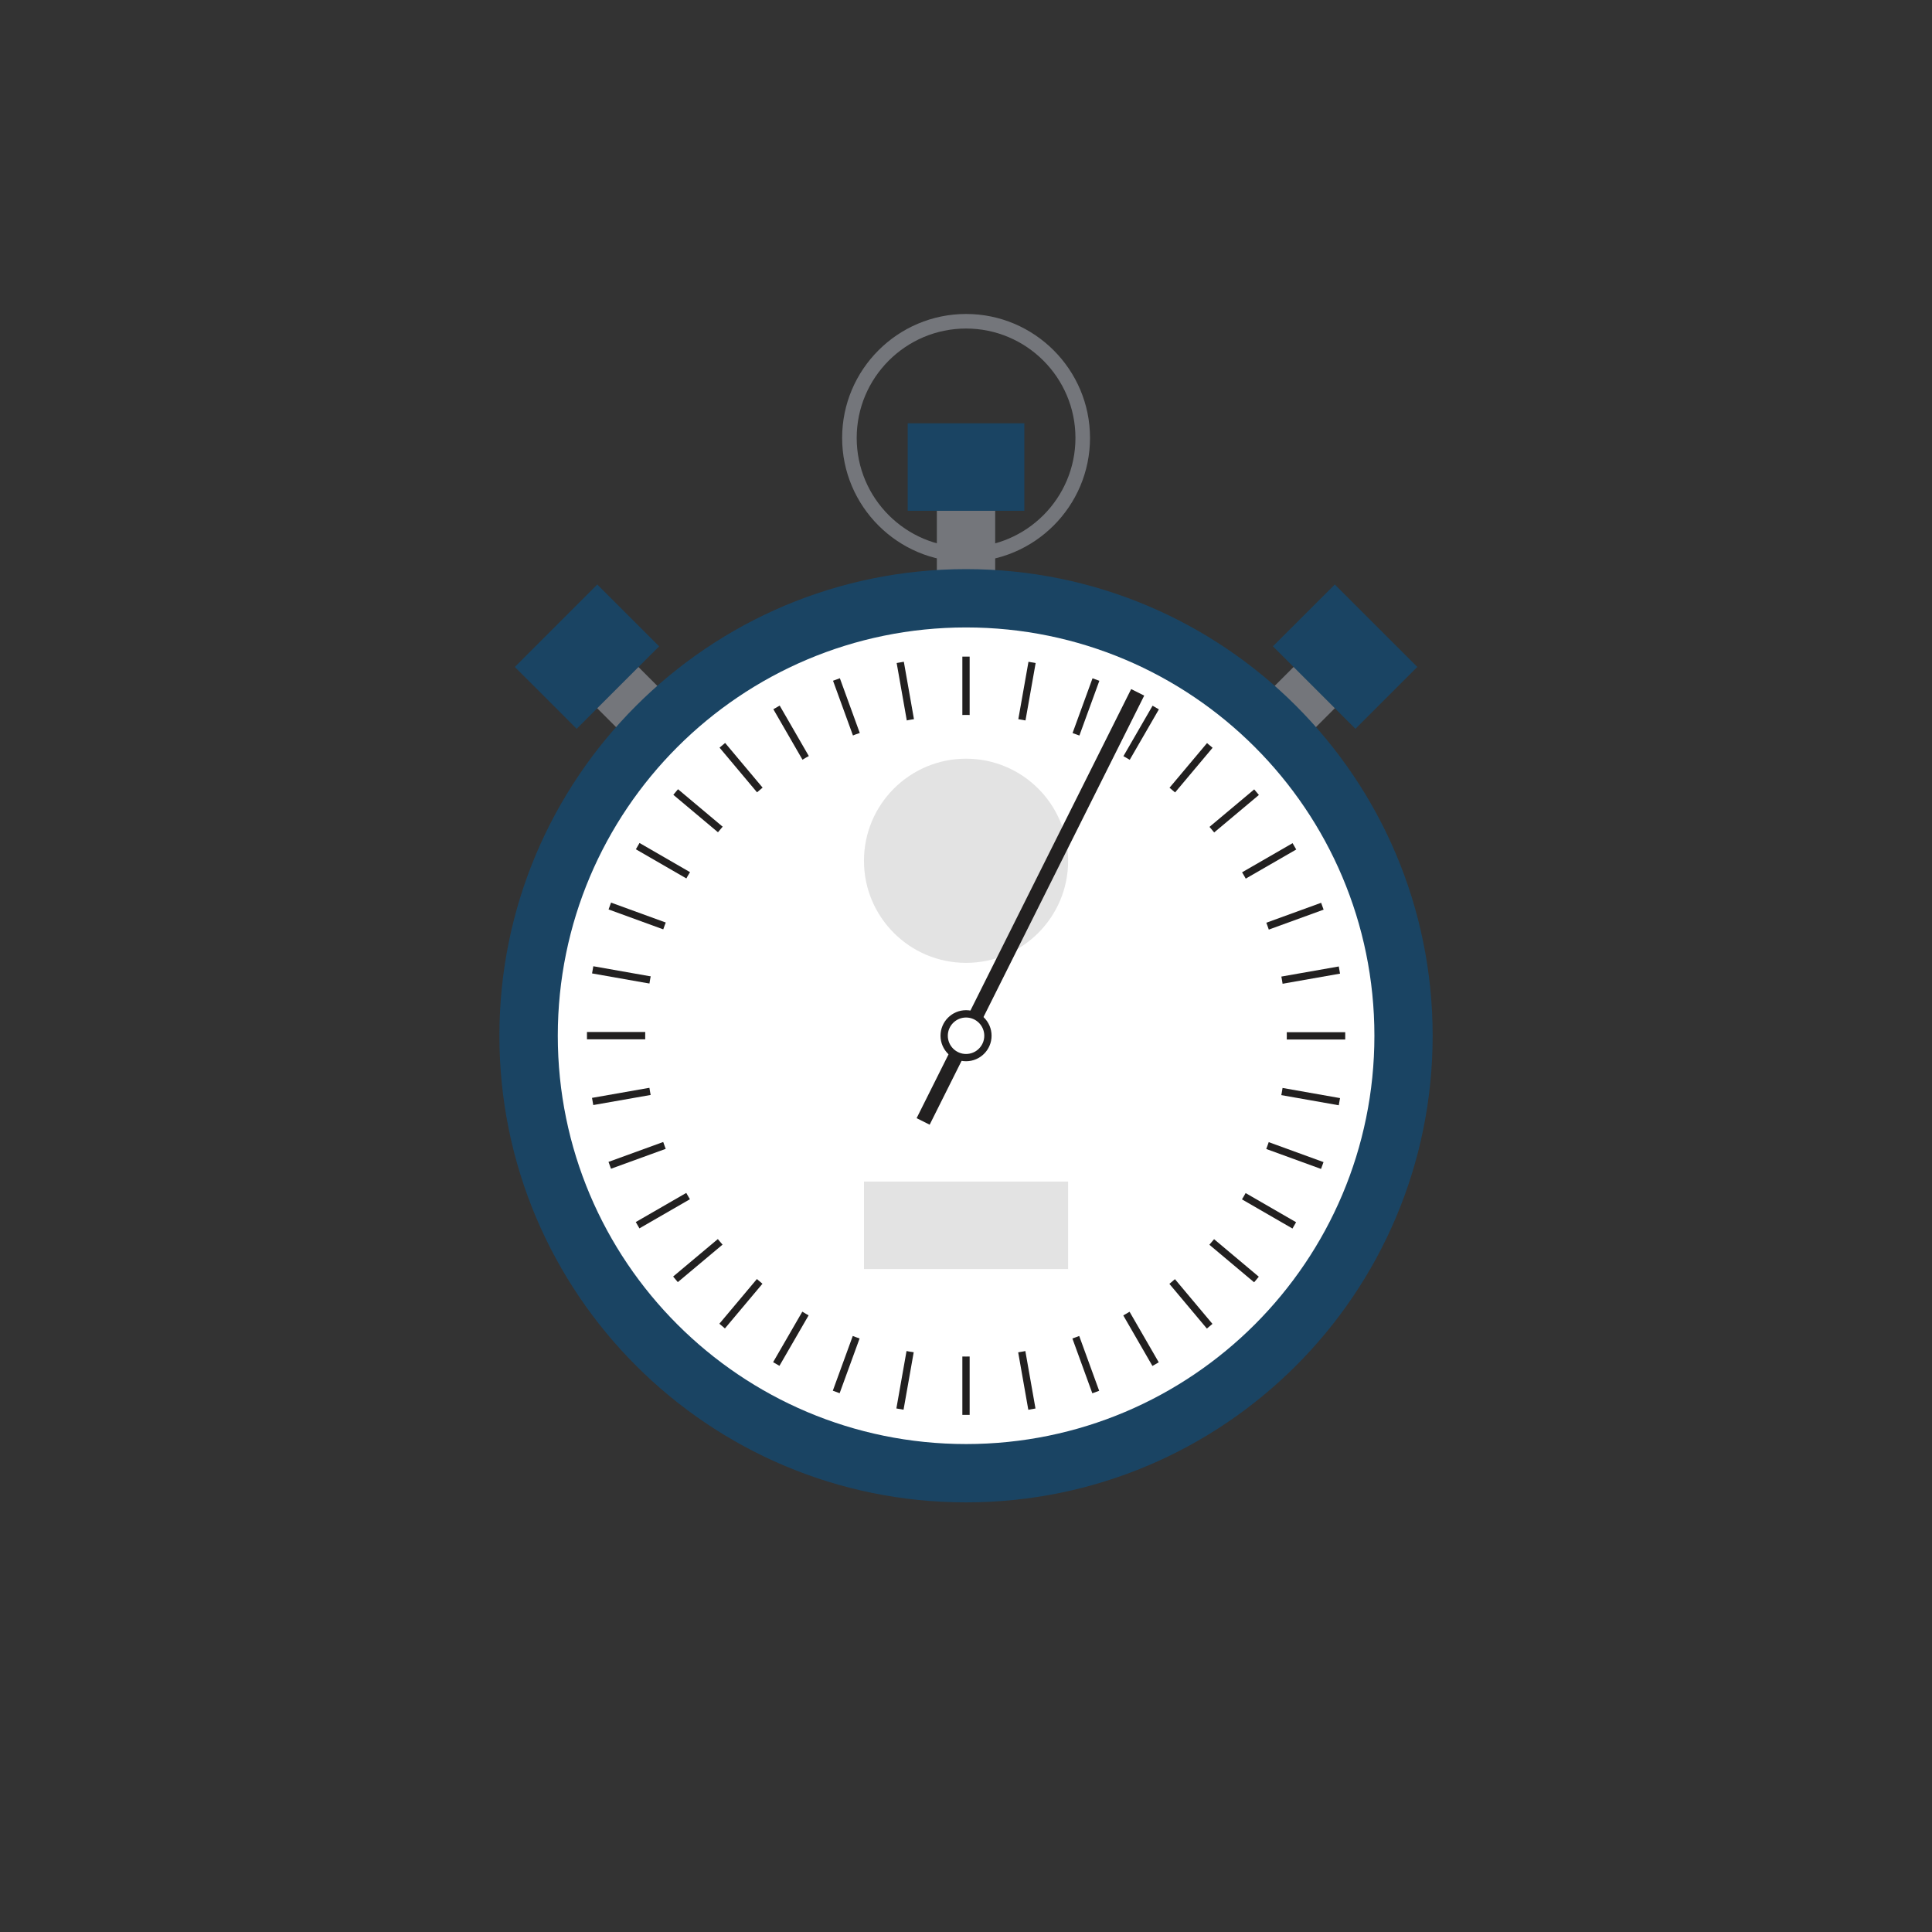
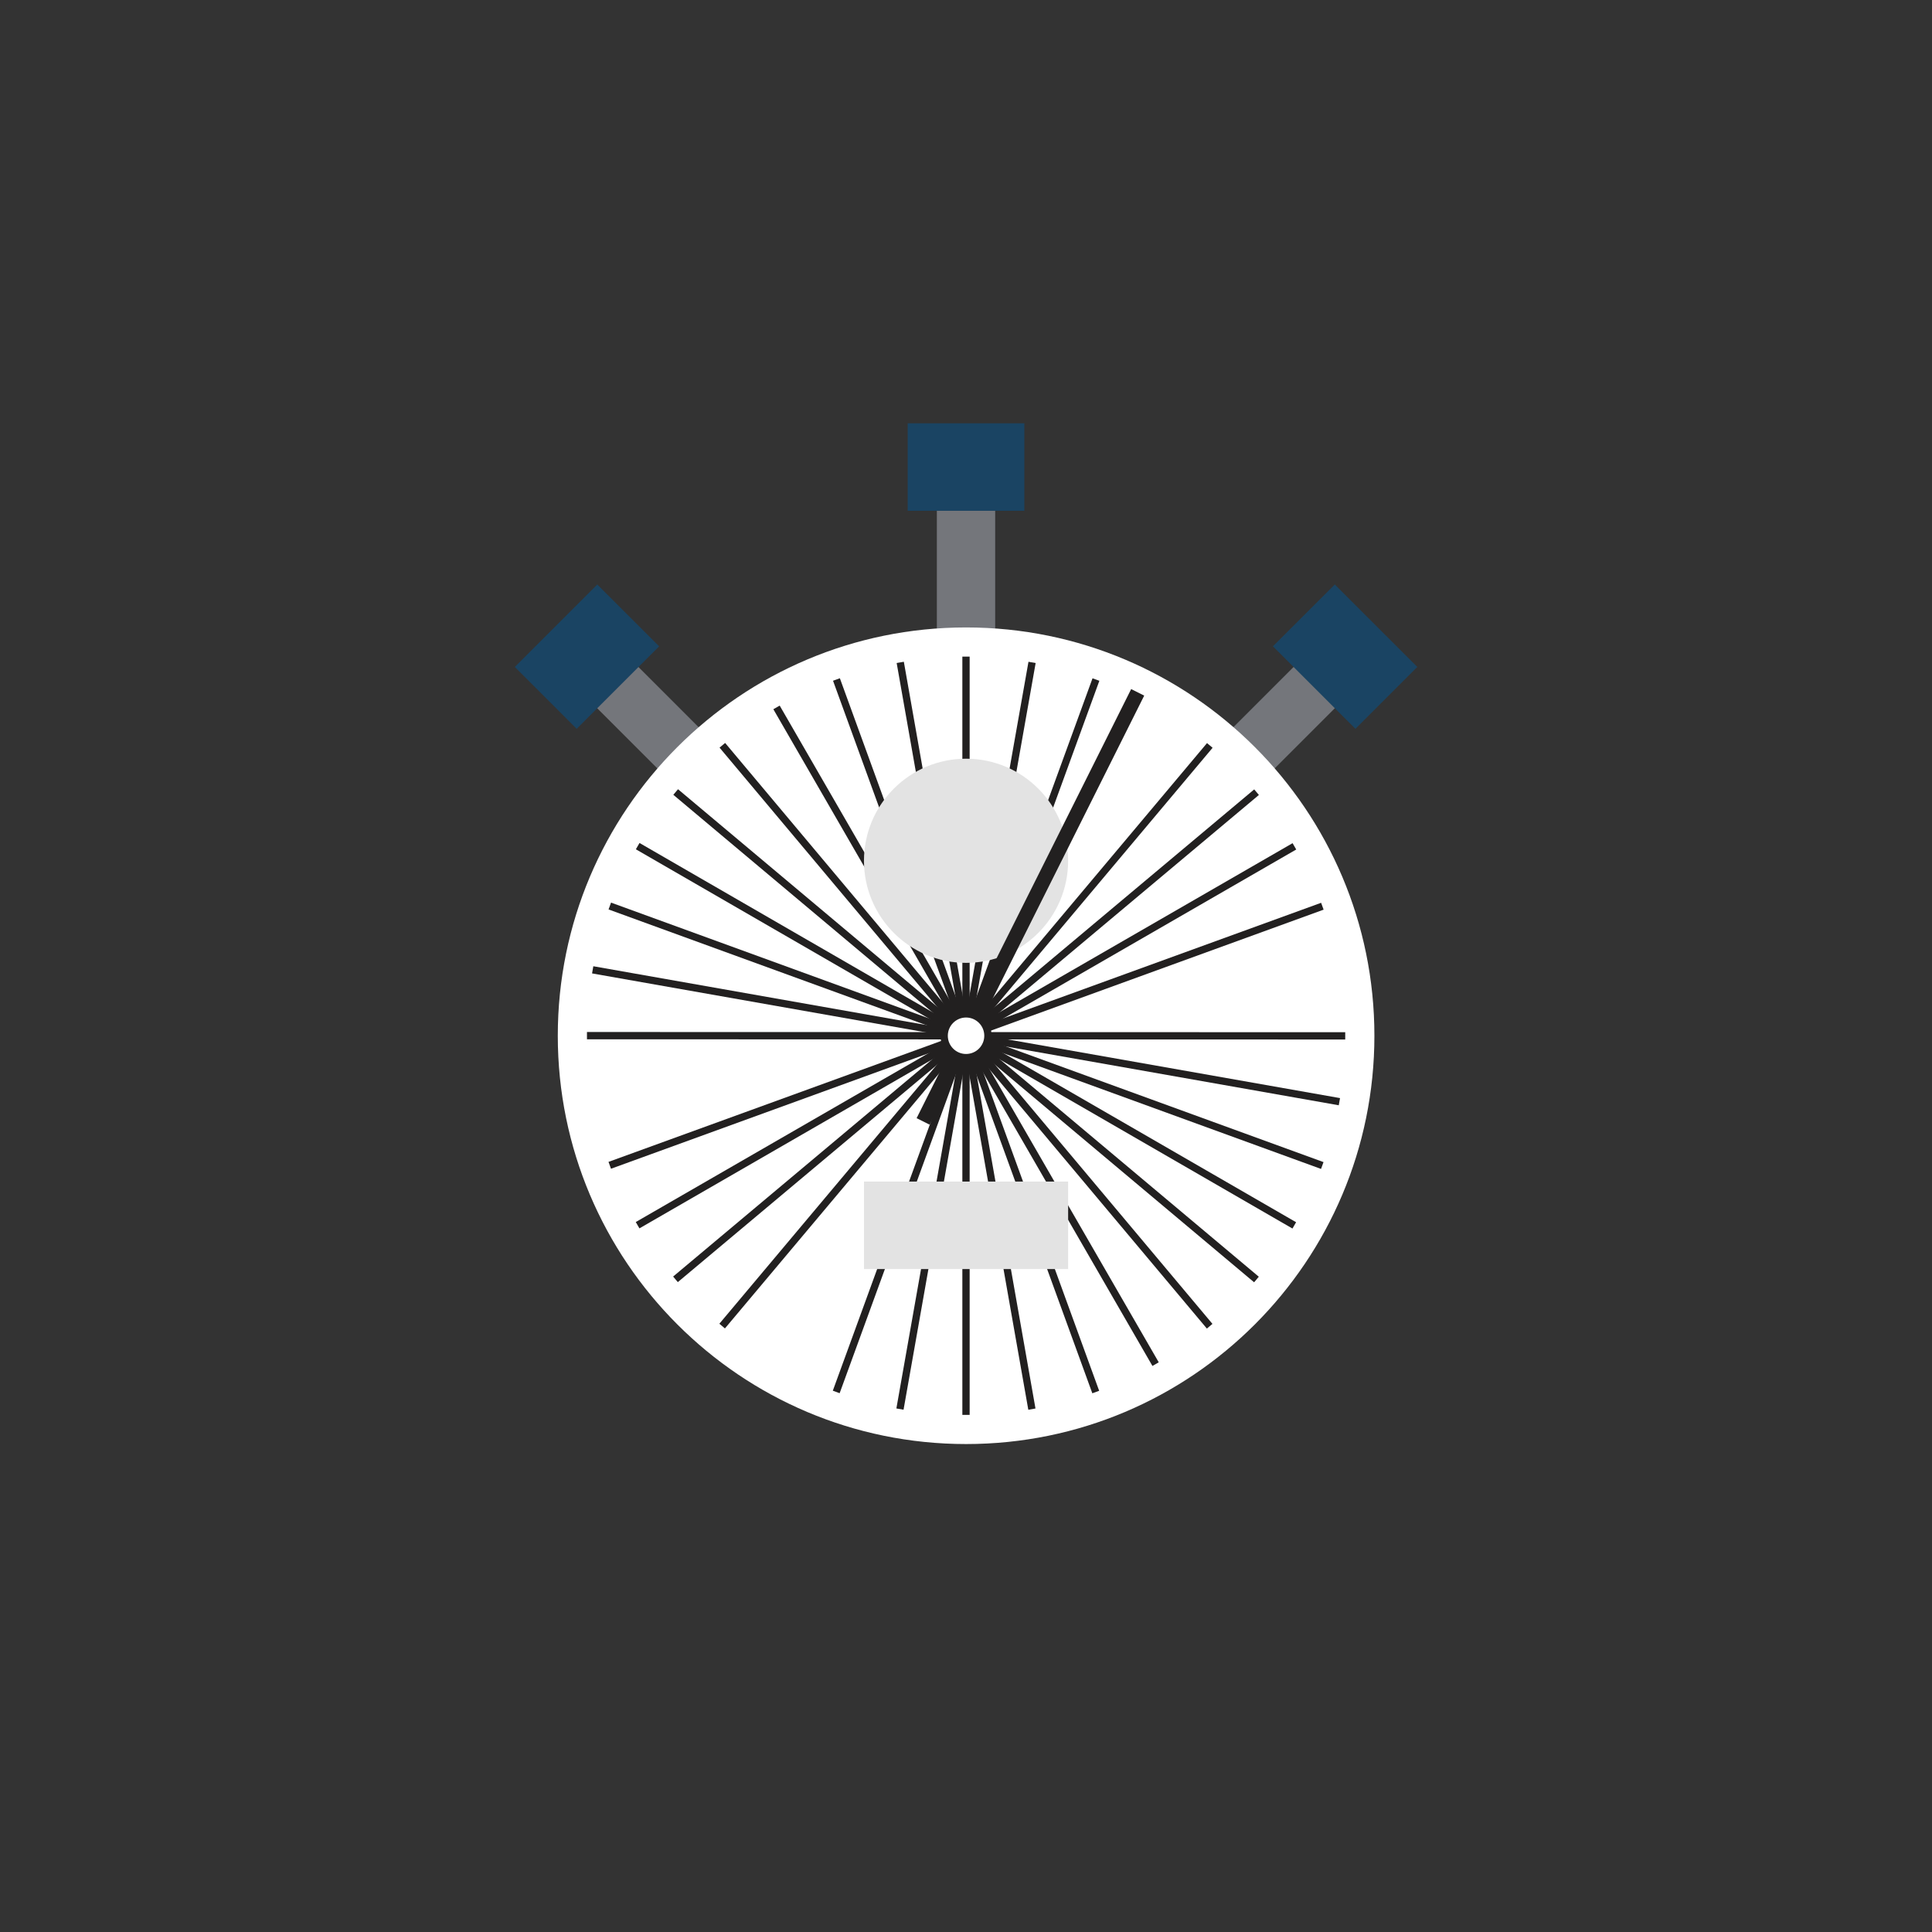
<svg xmlns="http://www.w3.org/2000/svg" fill="none" height="80" viewBox="0 0 80 80" width="80">
  <rect x="0" y="0" width="80" height="80" fill="#333333" stroke="none" />
  <path d="m39.144 43.743-15.699-15.699 1.708-1.708 15.699 15.699z" fill="#74767b" />
  <path d="m40.856 43.743-1.708-1.708 15.699-15.699 1.708 1.708z" fill="#74767b" />
  <path d="m41.208 42.888h-2.415v-24.756h2.415z" fill="#74767b" />
-   <path d="m59.323 42.888c0 10.671-8.65 19.322-19.322 19.322-10.671 0-19.322-8.65-19.322-19.322 0-10.671 8.65-19.322 19.322-19.322 10.671 0 19.322 8.651 19.322 19.322z" fill="#1a4463" />
  <path d="m56.911 42.888c0 9.337-7.569 16.907-16.907 16.907-9.337 0-16.907-7.569-16.907-16.907 0-9.337 7.569-16.907 16.907-16.907 9.337 0 16.907 7.57 16.907 16.907z" fill="#fff" />
  <g fill="#222020">
    <path d="m37.414 58.373-.297-.052 5.47-30.918.297.052z" />
    <path d="m34.768 57.689-.283-.103 10.754-29.499.283.103z" />
-     <path d="m32.275 56.556-.262-.151 15.713-27.183.261.151z" />
    <path d="m30.018 55.007-.231-.194 20.193-24.043.231.194z" />
    <path d="m28.067 53.09-.194-.231 24.061-20.172.194.231z" />
    <path d="m26.477 50.864-.151-.262 27.197-15.688.151.262z" />
    <path d="m25.3 48.395-.103-.284 29.508-10.728.103.284z" />
-     <path d="m24.566 45.758-.052-.297 30.922-5.442.052.297z" />
    <path d="m55.703 43.044-31.398-.009v-.302l31.398.009z" />
    <path d="m55.435 45.767-30.919-5.46.052-.297 30.92 5.46z" />
    <path d="m54.701 48.403-29.502-10.745.103-.283 29.502 10.745z" />
    <path d="m53.518 50.871-27.188-15.704.151-.261 27.188 15.704z" />
    <path d="m51.93 53.097-24.049-20.186.194-.231 24.049 20.186z" />
    <path d="m49.974 55.013-20.179-24.055.231-.194 20.179 24.055z" />
    <path d="m47.72 56.561-15.697-27.193.262-.151 15.696 27.193z" />
    <path d="m45.231 57.693-10.737-29.505.283-.103 10.737 29.505z" />
    <path d="m42.58 58.375-5.451-30.921.297-.052 5.451 30.921z" />
    <path d="m40.151 58.587h-.302v-31.398h.302z" />
  </g>
  <path d="m42.416 21.151h-4.83v-3.623h4.83z" fill="#1a4463" />
  <path d="m56.125 30.179-3.416-3.416 2.562-2.561 3.416 3.415z" fill="#1a4463" />
  <path d="m27.294 26.763-3.416 3.416-2.561-2.562 3.415-3.415z" fill="#1a4463" />
-   <path d="m40.003 13.604c-2.497 0-4.529 2.031-4.529 4.529 0 2.497 2.031 4.529 4.529 4.529 2.497 0 4.529-2.031 4.529-4.529 0-2.497-2.031-4.529-4.529-4.529zm0 9.661c-2.83 0-5.132-2.302-5.132-5.132 0-2.83 2.302-5.132 5.132-5.132 2.83 0 5.132 2.302 5.132 5.132 0 2.83-2.302 5.132-5.132 5.132z" fill="#74767b" />
-   <path d="m53.284 42.888c0 7.337-5.947 13.284-13.284 13.284s-13.284-5.947-13.284-13.284c0-7.336 5.947-13.284 13.284-13.284s13.284 5.948 13.284 13.284z" fill="#fff" />
  <path d="m44.229 35.643c0 2.335-1.893 4.227-4.227 4.227s-4.227-1.892-4.227-4.227c0-2.334 1.893-4.227 4.227-4.227s4.227 1.893 4.227 4.227z" fill="#e3e3e3" />
  <path d="m44.229 52.549h-8.453v-3.623h8.453z" fill="#e3e3e3" />
  <path d="m38.495 46.571-.54-.27 8.884-17.767.54.27z" fill="#222020" />
  <path d="m40.909 42.888c0 .501-.406.906-.906.906-.5 0-.906-.405-.906-.906 0-.5.406-.906.906-.906.5 0 .906.406.906.906z" fill="#fff" />
  <path d="m40.002 42.133c-.416 0-.755.339-.755.755 0 .416.339.755.755.755.416 0 .755-.338.755-.755 0-.416-.338-.755-.755-.755zm0 1.811c-.583 0-1.057-.474-1.057-1.057 0-.582.474-1.057 1.057-1.057.583 0 1.057.474 1.057 1.057 0 .583-.474 1.057-1.057 1.057z" fill="#222020" />
</svg>